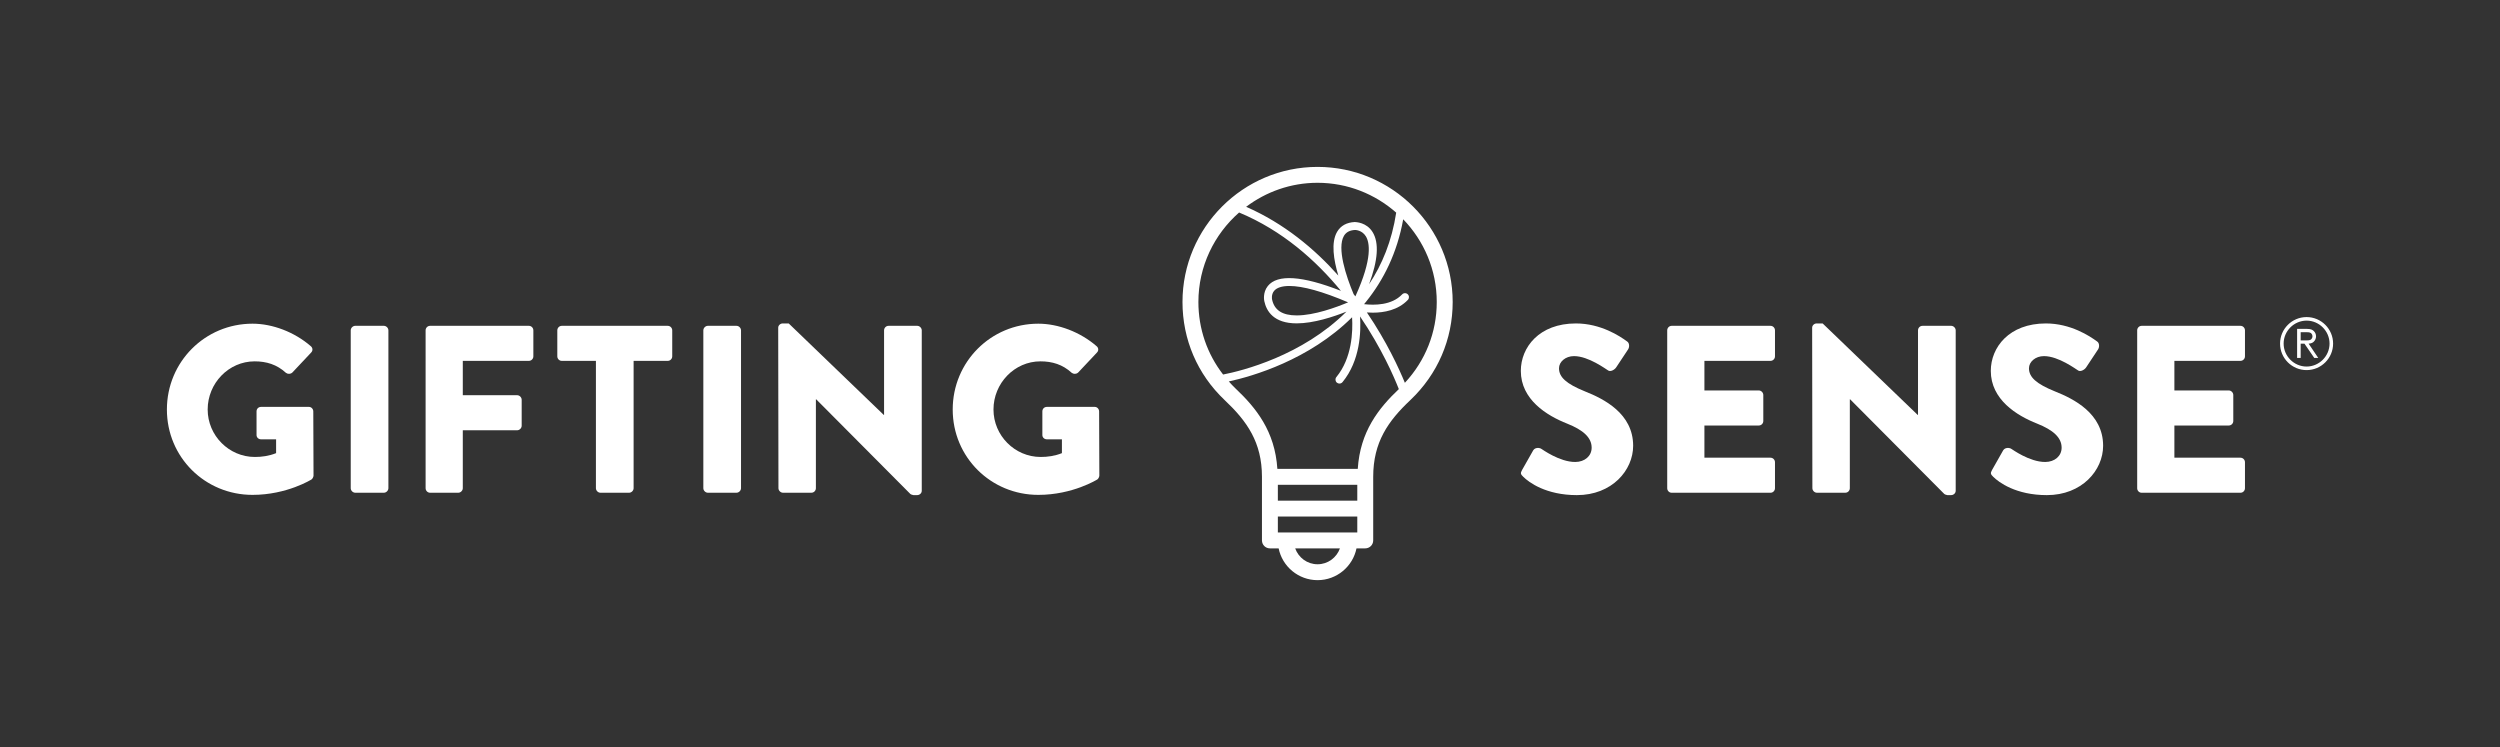
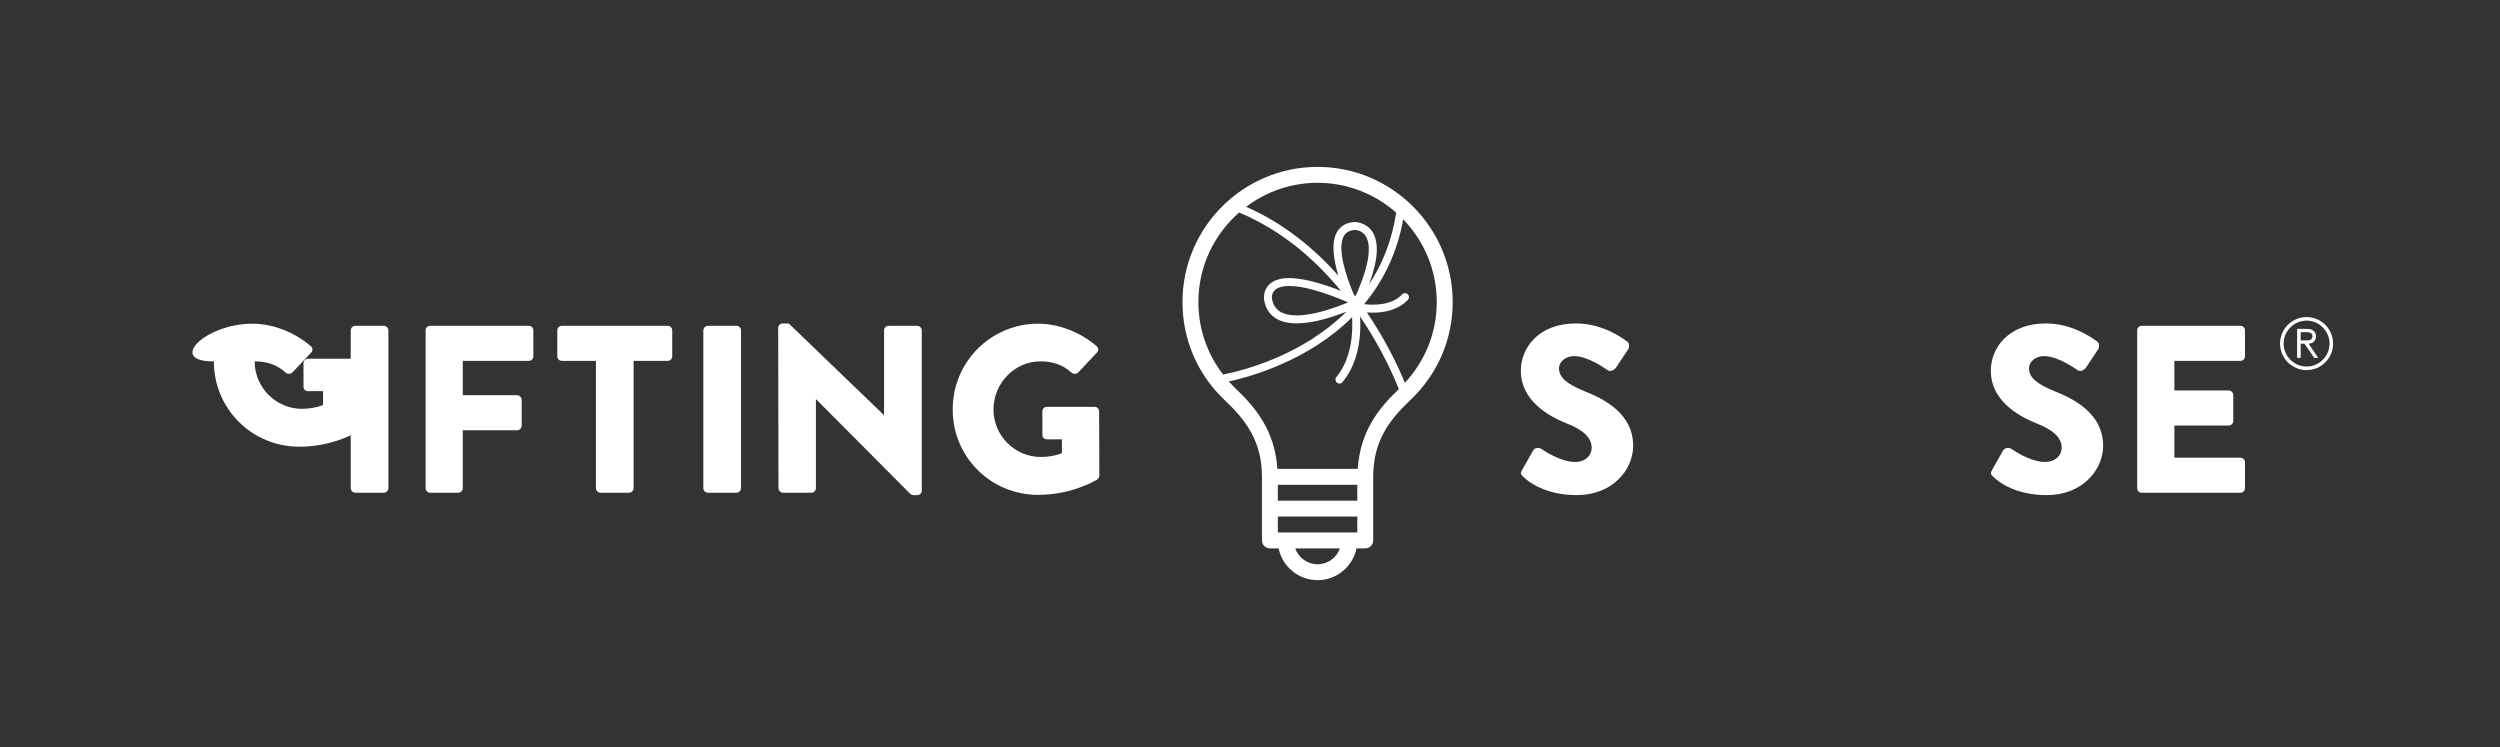
<svg xmlns="http://www.w3.org/2000/svg" version="1.1" id="Layer_1" x="0px" y="0px" viewBox="0 0 240.791 71.954" style="enable-background:new 0 0 240.791 71.954;" xml:space="preserve">
  <rect x="0" y="0" width="240.791" height="71.954" fill="#333333" stroke="none" />
  <g>
-     <path style="fill:#FFFFFF;" d="M24.32,31.176c1.929,0,4.041,0.805,5.604,2.158c0.206,0.162,0.229,0.438,0.045,0.621l-1.815,1.929 c-0.184,0.161-0.435,0.161-0.619,0.022c-0.873-0.803-1.883-1.102-3.009-1.102c-2.503,0-4.524,2.112-4.524,4.639 c0,2.503,2.044,4.57,4.546,4.57c0.666,0,1.355-0.092,2.045-0.368v-1.331h-1.447c-0.252,0-0.437-0.185-0.437-0.414v-2.273 c0-0.252,0.185-0.437,0.437-0.437h4.615c0.23,0,0.414,0.207,0.414,0.437l0.023,6.178c0,0.115-0.092,0.299-0.183,0.367 c0,0-2.366,1.492-5.695,1.492c-4.57,0-8.245-3.628-8.245-8.221C16.076,34.85,19.75,31.176,24.32,31.176z" />
+     <path style="fill:#FFFFFF;" d="M24.32,31.176c1.929,0,4.041,0.805,5.604,2.158c0.206,0.162,0.229,0.438,0.045,0.621l-1.815,1.929 c-0.184,0.161-0.435,0.161-0.619,0.022c-0.873-0.803-1.883-1.102-3.009-1.102c0,2.503,2.044,4.57,4.546,4.57c0.666,0,1.355-0.092,2.045-0.368v-1.331h-1.447c-0.252,0-0.437-0.185-0.437-0.414v-2.273 c0-0.252,0.185-0.437,0.437-0.437h4.615c0.23,0,0.414,0.207,0.414,0.437l0.023,6.178c0,0.115-0.092,0.299-0.183,0.367 c0,0-2.366,1.492-5.695,1.492c-4.57,0-8.245-3.628-8.245-8.221C16.076,34.85,19.75,31.176,24.32,31.176z" />
    <path style="fill:#FFFFFF;" d="M33.781,31.818c0-0.229,0.207-0.436,0.436-0.436h2.756c0.23,0,0.436,0.207,0.436,0.436v15.203 c0,0.229-0.206,0.437-0.436,0.437h-2.756c-0.229,0-0.436-0.207-0.436-0.437V31.818z" />
    <path style="fill:#FFFFFF;" d="M40.992,31.818c0-0.229,0.184-0.436,0.436-0.436h9.508c0.252,0,0.435,0.207,0.435,0.436v2.504 c0,0.229-0.184,0.436-0.435,0.436h-6.361v3.308h5.236c0.228,0,0.435,0.206,0.435,0.437v2.503c0,0.229-0.207,0.436-0.435,0.436 h-5.236v5.58c0,0.229-0.207,0.437-0.436,0.437h-2.71c-0.252,0-0.436-0.207-0.436-0.437V31.818z" />
    <path style="fill:#FFFFFF;" d="M57.398,34.758h-3.283c-0.253,0-0.437-0.206-0.437-0.436v-2.504c0-0.229,0.184-0.436,0.437-0.436 h10.195c0.253,0,0.437,0.207,0.437,0.436v2.504c0,0.229-0.184,0.436-0.437,0.436h-3.283v12.264c0,0.229-0.207,0.437-0.437,0.437 h-2.756c-0.229,0-0.437-0.207-0.437-0.437V34.758z" />
    <path style="fill:#FFFFFF;" d="M67.743,31.818c0-0.229,0.207-0.436,0.437-0.436h2.756c0.229,0,0.436,0.207,0.436,0.436v15.203 c0,0.229-0.206,0.437-0.436,0.437H68.18c-0.23,0-0.437-0.207-0.437-0.437V31.818z" />
    <path style="fill:#FFFFFF;" d="M74.954,31.566c0-0.229,0.206-0.414,0.437-0.414h0.574l9.162,8.818h0.023v-8.152 c0-0.229,0.184-0.436,0.436-0.436h2.756c0.23,0,0.438,0.207,0.438,0.436v15.455c0,0.23-0.207,0.414-0.438,0.414h-0.367 c-0.068,0-0.252-0.068-0.299-0.115l-9.07-9.117h-0.023v8.566c0,0.229-0.184,0.437-0.436,0.437h-2.733 c-0.229,0-0.437-0.207-0.437-0.437L74.954,31.566z" />
    <path style="fill:#FFFFFF;" d="M100.005,31.176c1.929,0,4.042,0.805,5.604,2.158c0.206,0.162,0.229,0.438,0.046,0.621l-1.814,1.929 c-0.184,0.161-0.437,0.161-0.62,0.022c-0.872-0.803-1.883-1.102-3.009-1.102c-2.502,0-4.523,2.112-4.523,4.639 c0,2.503,2.044,4.57,4.547,4.57c0.666,0,1.355-0.092,2.044-0.368v-1.331h-1.446c-0.253,0-0.438-0.185-0.438-0.414v-2.273 c0-0.252,0.184-0.437,0.438-0.437h4.615c0.229,0,0.414,0.207,0.414,0.437l0.022,6.178c0,0.115-0.092,0.299-0.184,0.367 c0,0-2.366,1.492-5.695,1.492c-4.569,0-8.244-3.628-8.244-8.221C91.761,34.85,95.436,31.176,100.005,31.176z" />
    <path style="fill:#FFFFFF;" d="M126.902,16.075c-7.173,0-13.009,5.837-13.009,13.012c0,3.61,1.438,6.961,4.05,9.438 c2.163,2.038,3.604,4.077,3.604,7.401v6.125c0,0.423,0.343,0.766,0.766,0.766h0.84c0.355,1.745,1.902,3.061,3.75,3.061 c1.848,0,3.394-1.316,3.75-3.061h0.843c0.423,0,0.766-0.343,0.766-0.766v-6.125c0-3.337,1.434-5.372,3.589-7.403 c2.621-2.488,4.066-5.839,4.066-9.437C139.915,21.912,134.078,16.075,126.902,16.075z M134.477,20.48 c-0.418,2.738-1.361,5.016-2.615,6.898c0.863-2.307,0.982-3.996,0.341-5.026c-0.585-0.941-1.589-0.955-1.71-0.968 c-0.791,0.039-1.365,0.357-1.709,0.947c-0.6,1.026-0.334,2.707,0.119,4.211c-2.293-2.575-5.225-5.021-8.88-6.623 c1.92-1.445,4.298-2.313,6.88-2.313C129.805,17.607,132.452,18.698,134.477,20.48z M129.443,22.718 c0.209-0.357,0.564-0.543,1.073-0.568c0.026,0,0.662,0.007,1.036,0.608c0.362,0.584,0.674,2.102-1.008,5.79 c-0.057-0.073-0.113-0.146-0.17-0.221C129.648,26.607,128.757,23.896,129.443,22.718z M124.891,30.38 c-1.379,0-2.154-0.503-2.371-1.542c-0.002-0.005-0.093-0.459,0.189-0.812c0.254-0.316,0.764-0.482,1.475-0.482 c1.299,0,3.201,0.529,5.662,1.576C128.724,29.592,126.6,30.38,124.891,30.38z M119.346,20.468c4.172,1.739,7.399,4.612,9.807,7.545 c-3.742-1.464-6.118-1.618-7.041-0.466c-0.514,0.643-0.347,1.424-0.34,1.453c0.205,0.979,0.912,2.146,3.119,2.146 c1.64,0,3.56-0.64,4.797-1.132c-4.287,4.264-10.03,5.695-11.883,6.06c-1.537-1.989-2.38-4.409-2.38-6.987 C115.425,25.652,116.948,22.574,119.346,20.468z M123.078,46.692h7.651v1.53h-7.651V46.692z M126.902,54.348 c-0.996,0-1.838-0.642-2.154-1.53h4.309C128.74,53.706,127.898,54.348,126.902,54.348z M123.078,51.286v-1.532h7.651v1.532H123.078 z M130.775,45.161h-7.744c-0.232-3.631-2.055-5.882-4.035-7.749c-0.226-0.215-0.434-0.442-0.641-0.672 c2.265-0.494,7.72-2.058,11.873-6.182c0.084,1.367-0.002,3.923-1.514,5.76c-0.134,0.163-0.11,0.404,0.053,0.539 c0.071,0.059,0.157,0.087,0.243,0.087c0.11,0,0.22-0.048,0.296-0.14c1.705-2.072,1.789-4.852,1.688-6.326 c2.073,3.047,3.271,5.812,3.736,6.998C132.782,39.326,131.004,41.561,130.775,45.161z M135.312,36.871 c-0.551-1.35-1.732-3.939-3.658-6.777c0.179,0.014,0.365,0.022,0.566,0.022c1.088,0,2.438-0.241,3.381-1.232 c0.145-0.153,0.14-0.396-0.014-0.541c-0.152-0.146-0.396-0.14-0.541,0.014c-1.005,1.058-2.681,1.054-3.663,0.94 c0.021-0.025,0.201-0.246,0.201-0.246c1.668-2.074,2.984-4.674,3.568-7.93c1.996,2.066,3.231,4.873,3.231,7.966 C138.384,32.011,137.291,34.742,135.312,36.871z" />
    <g>
      <path style="fill:#FFFFFF;" d="M146.596,45.276l1.08-1.906c0.184-0.298,0.619-0.253,0.78-0.138 c0.092,0.046,1.745,1.264,3.261,1.264c0.919,0,1.585-0.574,1.585-1.379c0-0.965-0.804-1.699-2.366-2.318 c-1.975-0.781-4.455-2.32-4.455-5.076c0-2.273,1.769-4.57,5.305-4.57c2.389,0,4.227,1.218,4.915,1.723 c0.275,0.161,0.23,0.574,0.138,0.735l-1.171,1.768c-0.161,0.252-0.574,0.459-0.78,0.299c-0.207-0.115-1.884-1.379-3.285-1.379 c-0.826,0-1.446,0.551-1.446,1.172c0,0.85,0.689,1.492,2.503,2.227c1.791,0.713,4.639,2.113,4.639,5.236 c0,2.365-2.043,4.754-5.419,4.754c-2.985,0-4.64-1.24-5.167-1.768C146.48,45.689,146.412,45.598,146.596,45.276z" />
-       <path style="fill:#FFFFFF;" d="M160.58,31.818c0-0.229,0.184-0.436,0.436-0.436h9.508c0.252,0,0.436,0.207,0.436,0.436v2.504 c0,0.229-0.185,0.436-0.436,0.436h-6.361v2.848h5.236c0.229,0,0.436,0.207,0.436,0.438v2.502c0,0.254-0.206,0.438-0.436,0.438 h-5.236v3.1h6.361c0.252,0,0.436,0.207,0.436,0.437v2.503c0,0.229-0.185,0.437-0.436,0.437h-9.508 c-0.252,0-0.436-0.207-0.436-0.437V31.818z" />
-       <path style="fill:#FFFFFF;" d="M174.54,31.566c0-0.229,0.206-0.414,0.436-0.414h0.574l9.162,8.818h0.023v-8.152 c0-0.229,0.184-0.436,0.437-0.436h2.755c0.23,0,0.438,0.207,0.438,0.436v15.455c0,0.23-0.207,0.414-0.438,0.414h-0.367 c-0.068,0-0.252-0.068-0.299-0.115l-9.07-9.117h-0.023v8.566c0,0.229-0.184,0.437-0.436,0.437H175 c-0.23,0-0.438-0.207-0.438-0.437L174.54,31.566z" />
      <path style="fill:#FFFFFF;" d="M191.862,45.276l1.079-1.906c0.184-0.298,0.62-0.253,0.781-0.138 c0.092,0.046,1.745,1.264,3.261,1.264c0.919,0,1.585-0.574,1.585-1.379c0-0.965-0.805-1.699-2.365-2.318 c-1.976-0.781-4.456-2.32-4.456-5.076c0-2.273,1.769-4.57,5.306-4.57c2.388,0,4.225,1.218,4.914,1.723 c0.275,0.161,0.229,0.574,0.138,0.735l-1.171,1.768c-0.161,0.252-0.574,0.459-0.781,0.299c-0.207-0.115-1.883-1.379-3.284-1.379 c-0.827,0-1.446,0.551-1.446,1.172c0,0.85,0.689,1.492,2.503,2.227c1.791,0.713,4.639,2.113,4.639,5.236 c0,2.365-2.044,4.754-5.419,4.754c-2.986,0-4.64-1.24-5.168-1.768C191.747,45.689,191.679,45.598,191.862,45.276z" />
      <path style="fill:#FFFFFF;" d="M205.846,31.818c0-0.229,0.184-0.436,0.437-0.436h9.507c0.253,0,0.437,0.207,0.437,0.436v2.504 c0,0.229-0.184,0.436-0.437,0.436h-6.361v2.848h5.236c0.23,0,0.437,0.207,0.437,0.438v2.502c0,0.254-0.207,0.438-0.437,0.438 h-5.236v3.1h6.361c0.253,0,0.437,0.207,0.437,0.437v2.503c0,0.229-0.184,0.437-0.437,0.437h-9.507 c-0.253,0-0.437-0.207-0.437-0.437V31.818z" />
    </g>
    <g>
      <path style="fill:#FFFFFF;" d="M222.162,30.539c1.408,0,2.554,1.146,2.554,2.554c0,1.407-1.145,2.554-2.554,2.554 s-2.555-1.146-2.555-2.554C219.607,31.685,220.754,30.539,222.162,30.539z M222.162,35.305c1.211,0,2.211-1.001,2.211-2.212 s-1-2.212-2.211-2.212c-1.211,0-2.211,1.001-2.211,2.212S220.951,35.305,222.162,35.305z M222.898,34.472l-0.941-1.371h-0.365 v1.371h-0.343v-2.794h0.963c0.343,0,0.518,0.08,0.649,0.211c0.132,0.131,0.212,0.307,0.212,0.504s-0.08,0.379-0.212,0.51 c-0.116,0.117-0.255,0.176-0.503,0.198l0.926,1.371H222.898z M222.191,32.786c0.27,0,0.371-0.052,0.445-0.138 c0.058-0.066,0.094-0.161,0.094-0.256c0-0.096-0.036-0.19-0.094-0.256c-0.074-0.088-0.176-0.139-0.445-0.139h-0.599v0.788H222.191 z" />
    </g>
  </g>
</svg>